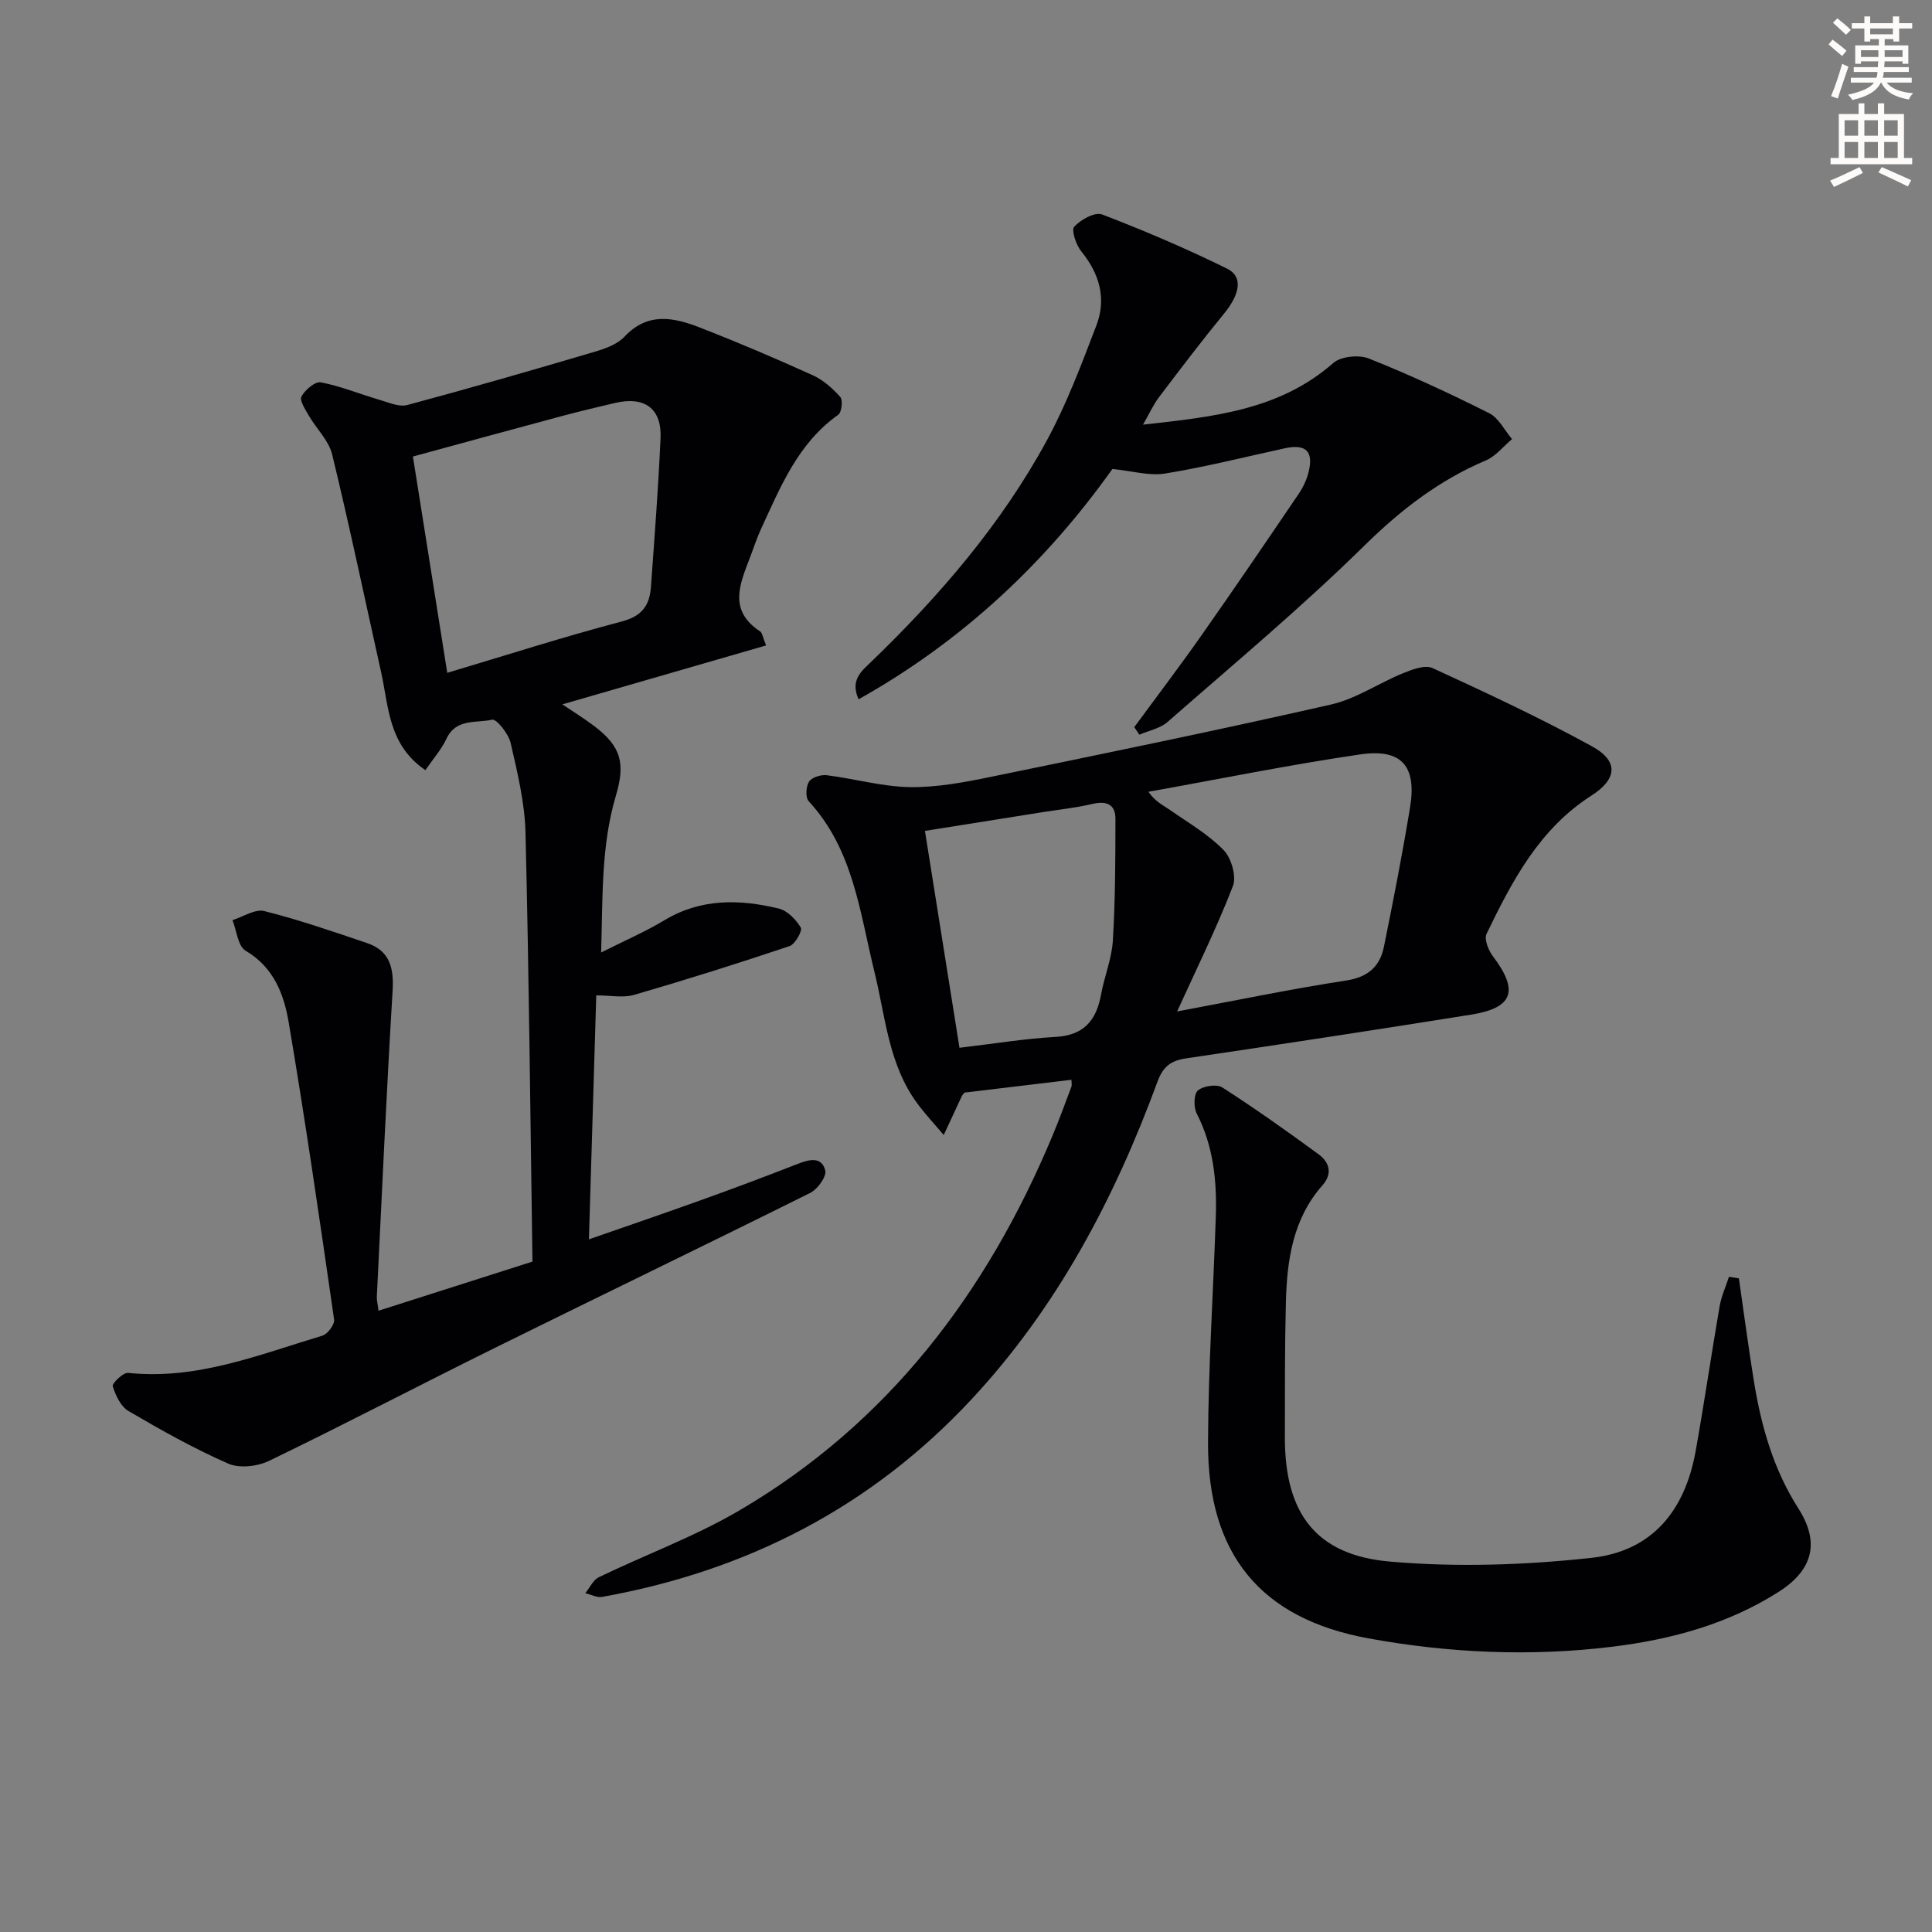
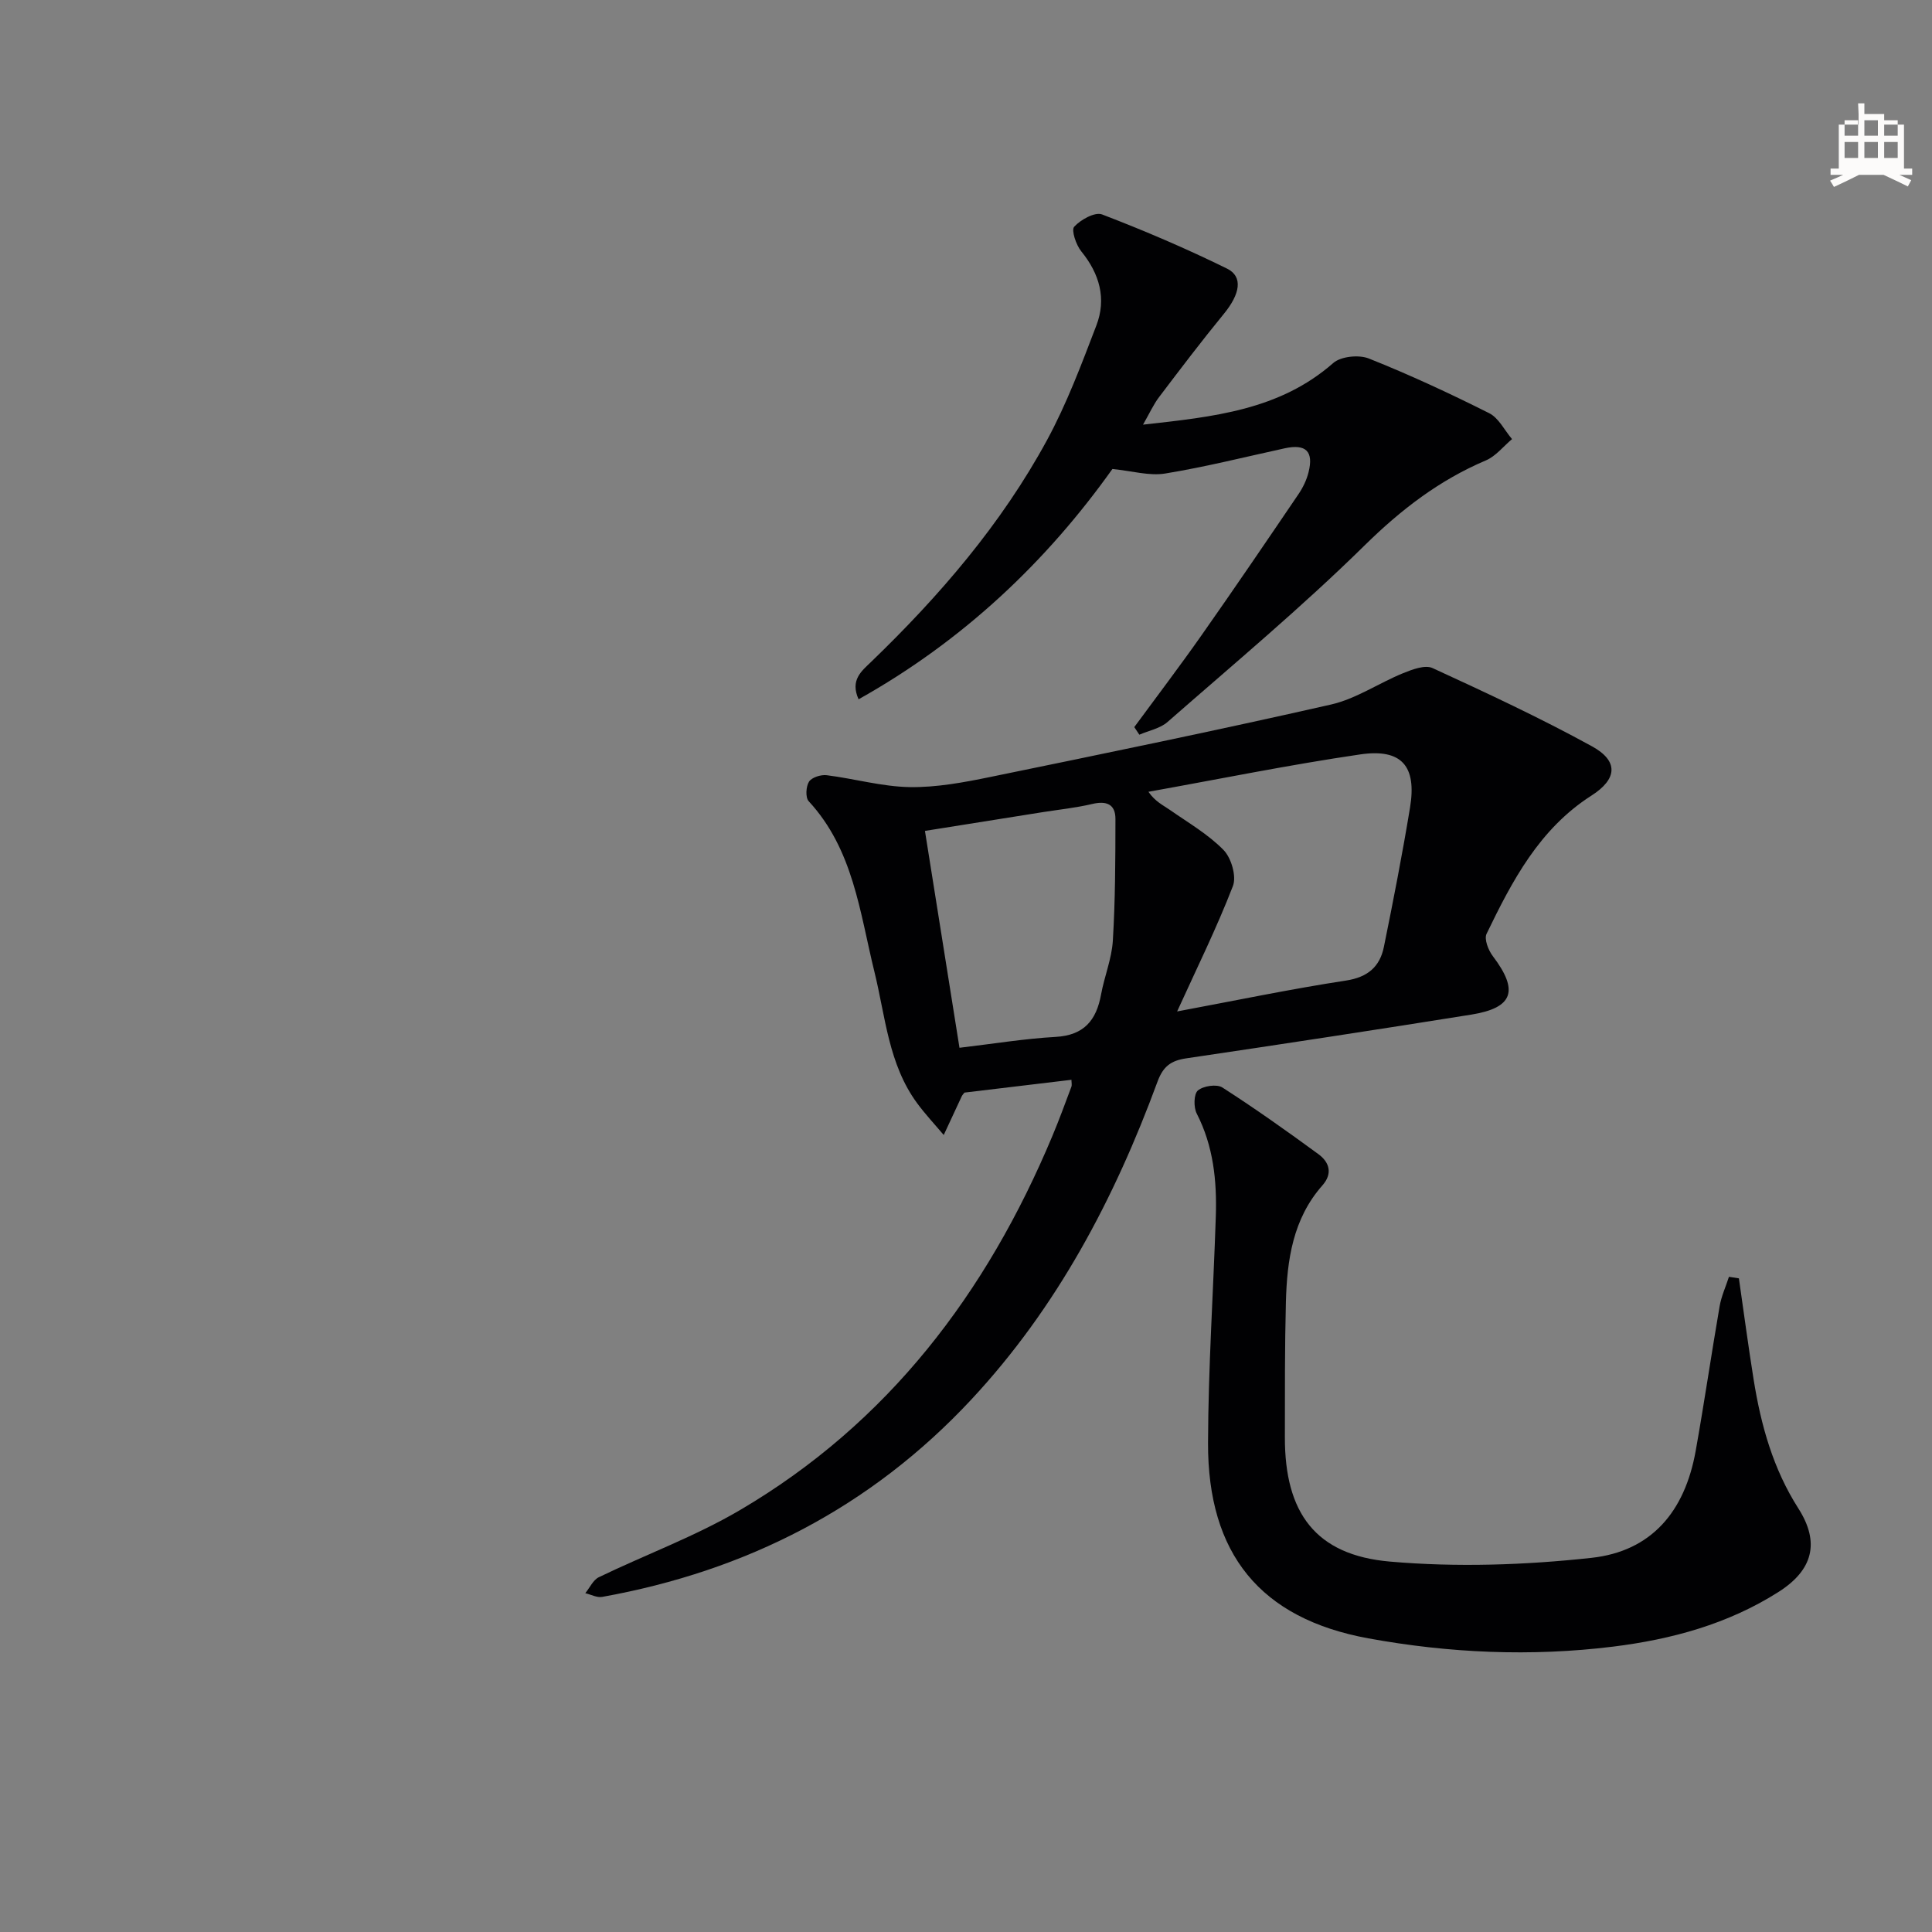
<svg xmlns="http://www.w3.org/2000/svg" enable-background="new 0 0 400 400" viewBox="0 0 400 400">
  <rect x="0" y="0" width="400" height="400" fill="#808080" stroke="none" />
-   <path d="m378.6 9.2.8-1c.9.7 1.9 1.4 2.9 2.3l-.9 1.1c-1.1-.9-2-1.7-2.8-2.4zm.5 10.7c.9-2.1 1.6-4.3 2.3-6.7.4.2.8.4 1.3.6-.7 2.1-1.5 4.3-2.2 6.6zm.4-15.2.9-.9c1 .8 2 1.6 2.8 2.4l-1 1c-1-.9-1.9-1.8-2.7-2.5zm12.5-1.3h1.2v1.4h2.7v1.1h-2.7v2.7h-1.2v-.5h-1.8v1.3h4.9v3.8h-1.2v-.5h-3.7c0 .4-.1.9-.1 1.2h5.1v1h-5.2c0 .5-.1.9-.2 1.2h6v1h-5.2c1.1 1.3 2.9 2 5.5 2.2-.4.4-.7.8-.9 1.3-2.9-.5-4.8-1.6-5.7-3.5h-.1c-.8 1.7-2.7 2.9-5.9 3.6-.2-.4-.6-.8-.9-1.1 2.8-.6 4.6-1.4 5.4-2.5h-4.8v-1h5.3c.1-.3.2-.7.2-1.2h-4.9v-1h5c0-.4 0-.8.1-1.2h-3.6v.5h-1.2v-3.8h4.9v-1.3h-1.8v.5h-1.2v-2.7h-2.6v-1.1h2.6v-1.4h1.2v1.4h4.7v-1.4zm-6.7 8.4h3.6c0-.4 0-.9 0-1.4h-3.6zm1.9-4.7h4.7v-1.2h-4.7zm6.7 3.3h-3.7v1.4h3.7z" fill="#fcfbfa" />
-   <path d="m384.7 21.4h1.3v2.2h2.8v-2.2h1.3v2.2h4.1v9.1h1.7v1.3h-16.9v-1.3h1.7v-9.1h4.1v-2.2zm.3 13.2.7 1.2c-1.8.9-3.8 1.9-6 2.9-.2-.4-.5-.8-.8-1.3 2.4-1 4.4-2 6.1-2.8zm-3.1-6.5h2.8v-3.2h-2.8zm0 4.6h2.8v-3.3h-2.8zm4.1-4.6h2.8v-3.2h-2.8zm0 4.6h2.8v-3.3h-2.8zm3.6 1.9c2.1.9 4.1 1.8 6.1 2.7l-.7 1.3c-2.2-1.1-4.2-2-6.1-2.9zm3.3-9.7h-2.8v3.2h2.8zm-2.8 7.8h2.8v-3.3h-2.8z" fill="#fcfbfa" />
+   <path d="m384.7 21.4h1.3v2.2h2.8h1.3v2.2h4.1v9.1h1.7v1.3h-16.9v-1.3h1.7v-9.1h4.1v-2.2zm.3 13.2.7 1.2c-1.8.9-3.8 1.9-6 2.9-.2-.4-.5-.8-.8-1.3 2.4-1 4.4-2 6.1-2.8zm-3.1-6.5h2.8v-3.2h-2.8zm0 4.6h2.8v-3.3h-2.8zm4.1-4.6h2.8v-3.2h-2.8zm0 4.6h2.8v-3.3h-2.8zm3.6 1.9c2.1.9 4.1 1.8 6.1 2.7l-.7 1.3c-2.2-1.1-4.2-2-6.1-2.9zm3.3-9.7h-2.8v3.2h2.8zm-2.8 7.8h2.8v-3.3h-2.8z" fill="#fcfbfa" />
  <g fill="#010103">
-     <path d="m88.07 159.45c-7.7-5.24-7.58-13.16-9.17-20.31-3.35-15.02-6.5-30.09-10.13-45.05-.7-2.89-3.25-5.31-4.82-8.02-.73-1.27-1.98-3.15-1.54-3.97.73-1.37 2.84-3.17 4.02-2.94 4.14.8 8.11 2.44 12.18 3.63 1.88.55 4.03 1.52 5.73 1.06 12.97-3.48 25.88-7.21 38.77-11.02 2.2-.65 4.69-1.53 6.18-3.12 4.81-5.15 10.21-4 15.6-1.9 7.88 3.06 15.67 6.39 23.38 9.88 2.16.98 4.11 2.71 5.7 4.5.58.65.29 3.18-.42 3.68-8.34 5.9-11.95 14.92-15.99 23.65-.84 1.81-1.45 3.72-2.16 5.58-2.09 5.55-4.83 11.17 1.98 15.63.44.29.51 1.14 1.23 2.9-14.04 4.06-27.8 8.04-42.18 12.2 2.27 1.53 4.43 2.87 6.45 4.38 5.77 4.32 6.62 7.84 4.63 14.54-3.09 10.42-2.71 21.16-3.05 32.45 4.97-2.5 9.21-4.33 13.13-6.69 7.56-4.54 15.55-4.35 23.63-2.41 1.8.43 3.58 2.28 4.58 3.95.38.64-1.18 3.45-2.33 3.83-10.66 3.58-21.39 6.96-32.19 10.1-2.29.66-4.93.1-7.83.1-.49 16.32-.99 33.02-1.52 50.51 8.17-2.85 15.93-5.49 23.63-8.27 6.57-2.36 13.1-4.81 19.6-7.35 2.39-.93 4.96-1.59 5.7 1.36.31 1.25-1.58 3.88-3.1 4.64-21.73 10.82-43.59 21.36-65.35 32.12-15.61 7.72-31.04 15.79-46.71 23.37-2.41 1.16-6.13 1.59-8.46.56-7.11-3.12-13.93-6.95-20.64-10.88-1.6-.94-2.67-3.24-3.26-5.14-.18-.58 2.17-2.87 3.19-2.76 14.22 1.51 27.1-3.77 40.23-7.71 1.09-.33 2.56-2.33 2.41-3.35-2.96-20.51-5.93-41.02-9.39-61.46-.98-5.82-3.08-11.45-8.94-14.89-1.59-.94-1.84-4.16-2.71-6.33 2.22-.68 4.69-2.36 6.61-1.87 7.18 1.81 14.22 4.24 21.25 6.62 4.77 1.61 5.58 5.22 5.29 9.96-1.27 21.06-2.22 42.14-3.26 63.22-.04.78.18 1.56.35 2.94 10.86-3.47 21.4-6.83 31.87-10.17-.44-29.92-.72-59.36-1.44-88.79-.15-6.23-1.68-12.48-3.08-18.6-.44-1.9-2.94-5.03-3.85-4.81-3.24.76-7.45-.32-9.43 3.94-1.07 2.28-2.84 4.27-4.37 6.51zm4.53-20.15c12.33-3.68 24.16-7.48 36.17-10.64 4.21-1.11 5.73-3.4 6-7.14.74-10.27 1.53-20.54 1.99-30.82.27-6.12-3.31-8.7-9.39-7.28-3.72.87-7.43 1.76-11.11 2.74-10.33 2.77-20.65 5.6-30.77 8.36 2.46 15.54 4.8 30.23 7.11 44.78z" />
    <path d="m221.83 223.56c-7.7.92-14.92 1.79-22.15 2.65-.19.25-.43.48-.56.76-1.25 2.67-2.49 5.35-3.73 8.02-1.84-2.18-3.8-4.27-5.49-6.56-5.96-8.08-6.57-17.94-8.86-27.23-3.04-12.35-4.36-25.32-13.61-35.32-.7-.76-.57-3.05.07-4.05.58-.89 2.47-1.48 3.67-1.33 5.74.72 11.43 2.36 17.15 2.46 5.57.09 11.23-.97 16.73-2.1 23.54-4.83 47.07-9.67 70.5-14.99 5.21-1.18 9.92-4.45 14.96-6.5 1.9-.77 4.53-1.77 6.09-1.05 11.13 5.12 22.26 10.3 32.99 16.19 5.56 3.05 5.27 6.78-.1 10.21-10.78 6.89-16.41 17.65-21.71 28.61-.54 1.11.37 3.42 1.31 4.65 5.4 7.13 4.23 10.69-4.51 12.09-19.64 3.14-39.31 6.14-58.99 9.05-3.17.47-4.78 1.67-5.94 4.82-8.91 24.22-20.77 46.74-38.55 65.82-20.84 22.35-46.55 35.49-76.42 40.86-1.09.2-2.33-.49-3.5-.77.92-1.12 1.61-2.72 2.79-3.3 9.7-4.69 19.93-8.44 29.18-13.87 30.73-18.04 51.14-44.98 64.73-77.48 1.41-3.36 2.66-6.79 3.94-10.2.14-.39.01-.92.01-1.44zm21.88-14.15c12.47-2.33 23.66-4.67 34.93-6.39 4.54-.69 7.04-2.86 7.88-6.98 1.95-9.58 3.82-19.18 5.41-28.83 1.42-8.58-1.71-12.27-10.29-11.02-14.69 2.15-29.25 5.12-43.87 7.74 1.41 2.04 3.03 2.77 4.45 3.76 3.8 2.65 7.91 5.03 11.1 8.29 1.61 1.65 2.72 5.45 1.94 7.47-3.35 8.67-7.49 17.04-11.55 25.96zm-45.06 7.52c7.12-.84 13.49-1.89 19.9-2.25 5.87-.33 8.43-3.42 9.41-8.76.68-3.74 2.21-7.4 2.44-11.14.51-8.39.53-16.82.54-25.24 0-3.05-1.87-3.78-4.79-3.09-3.38.8-6.86 1.16-10.29 1.7-7.94 1.26-15.88 2.53-24.36 3.88 2.42 15.23 4.76 29.91 7.15 44.9z" />
    <path d="m360.02 264.67c1.01 7 1.94 14.02 3.06 21.01 1.51 9.41 4.02 18.43 9.25 26.62 4.52 7.07 3.01 12.78-4.13 17.31-10.45 6.64-22.14 9.81-34.25 11.31-16.95 2.09-33.94 1.34-50.66-1.72-22.37-4.09-33.26-17.49-33.18-40.49.05-15.62 1.1-31.24 1.61-46.86.24-7.36-.49-14.55-3.95-21.3-.67-1.3-.62-4.05.24-4.78 1.13-.95 3.91-1.37 5.08-.61 6.78 4.36 13.37 9.03 19.88 13.8 2.25 1.65 3 3.99.83 6.45-6.13 6.93-7.34 15.46-7.57 24.19-.24 9.33-.2 18.66-.21 27.99-.02 15.63 6.34 24.38 21.75 25.72 13.79 1.2 27.9.73 41.69-.77 12.45-1.35 19.36-9.57 21.61-22.13 1.78-9.97 3.24-19.99 4.96-29.97.36-2.08 1.28-4.06 1.93-6.09.68.11 1.37.21 2.06.32z" />
    <path d="m236.65 87.92c14.62-1.63 28.24-2.99 39.37-12.75 1.59-1.4 5.33-1.77 7.4-.94 8.46 3.37 16.74 7.22 24.89 11.31 1.98.99 3.18 3.54 4.74 5.37-1.79 1.5-3.35 3.53-5.41 4.41-9.64 4.09-17.55 10.17-25.07 17.56-13.02 12.81-27.1 24.56-40.86 36.61-1.53 1.34-3.86 1.77-5.82 2.62-.35-.52-.7-1.05-1.05-1.57 4.67-6.35 9.44-12.63 13.97-19.08 6.79-9.66 13.43-19.43 20.06-29.2.91-1.35 1.66-2.91 2.05-4.49 1.09-4.33-.55-5.9-4.9-4.96-8.26 1.8-16.47 3.87-24.8 5.23-3.27.53-6.79-.53-10.91-.94-13.64 19.17-30.89 35.56-52.55 47.68-1.79-3.98.61-5.83 2.55-7.7 14.21-13.7 27.02-28.57 36.47-45.97 4.09-7.54 7.13-15.68 10.21-23.72 2.13-5.55.66-10.7-3.13-15.36-1.08-1.33-2.1-4.39-1.46-5.09 1.35-1.47 4.3-3.11 5.78-2.54 8.77 3.36 17.44 7.07 25.86 11.21 3.39 1.67 2.69 5.28-.63 9.34-4.62 5.64-9.04 11.46-13.44 17.27-1.15 1.51-1.95 3.31-3.32 5.7z" />
  </g>
</svg>